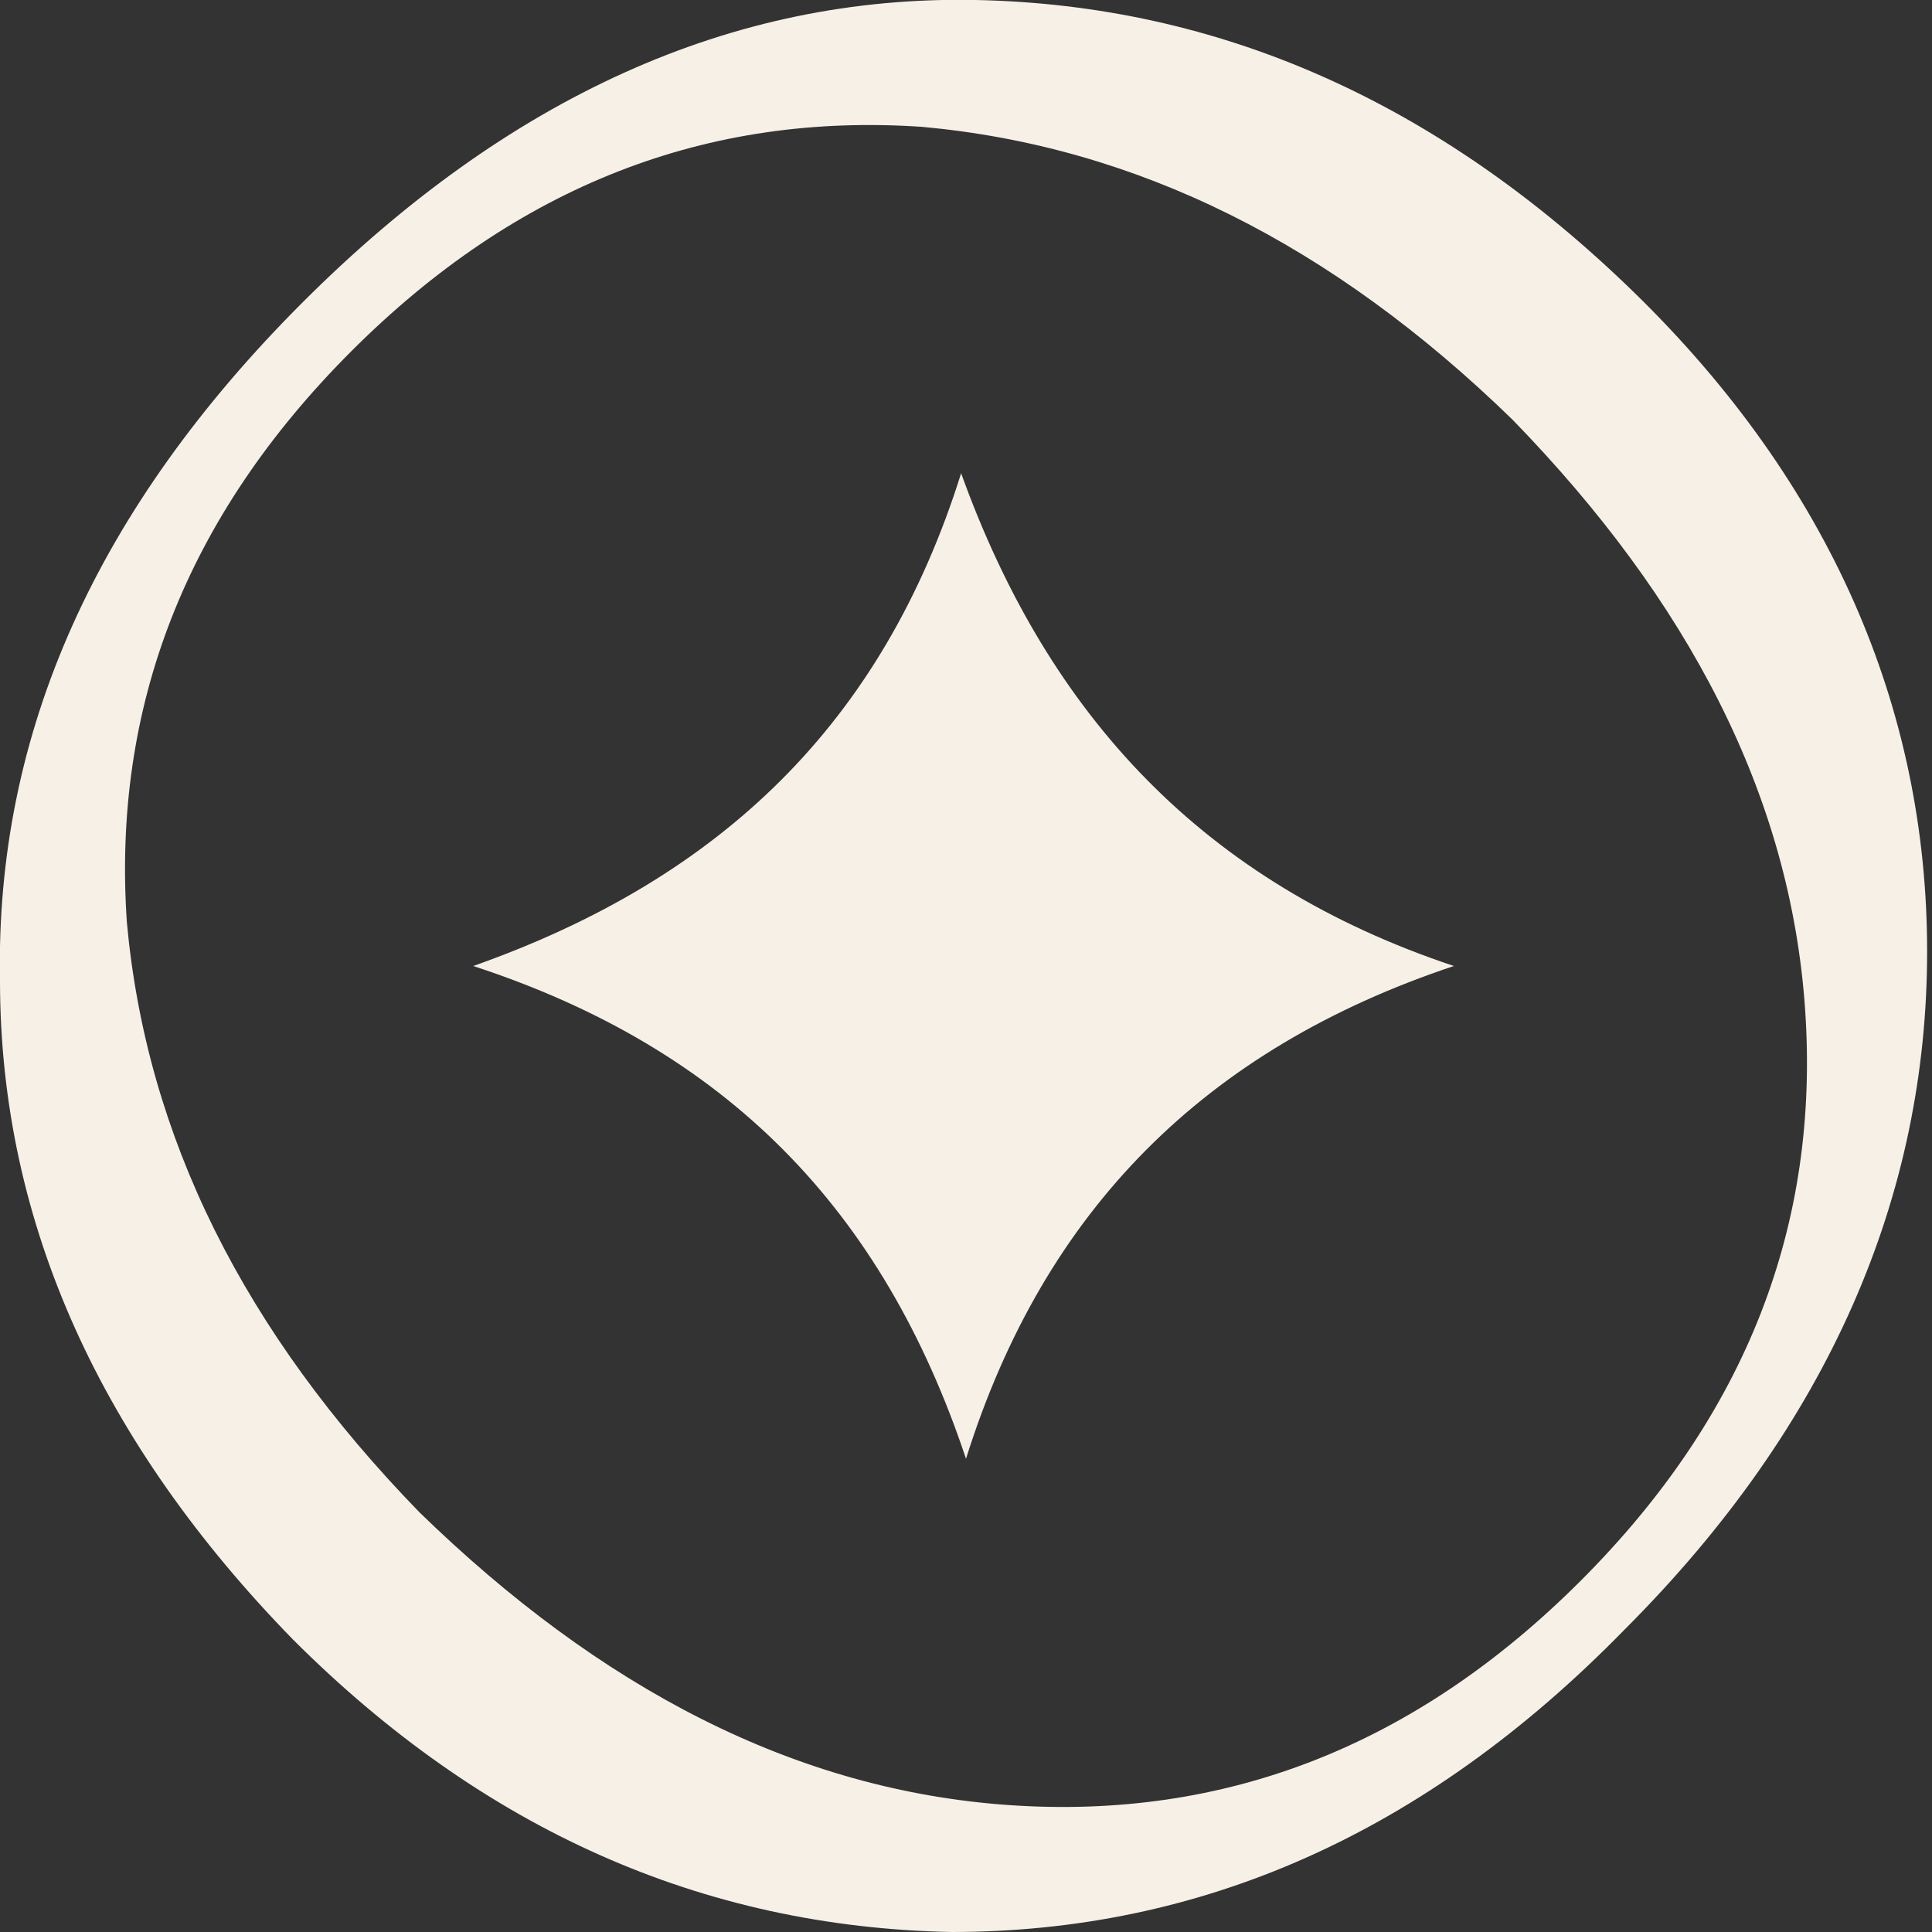
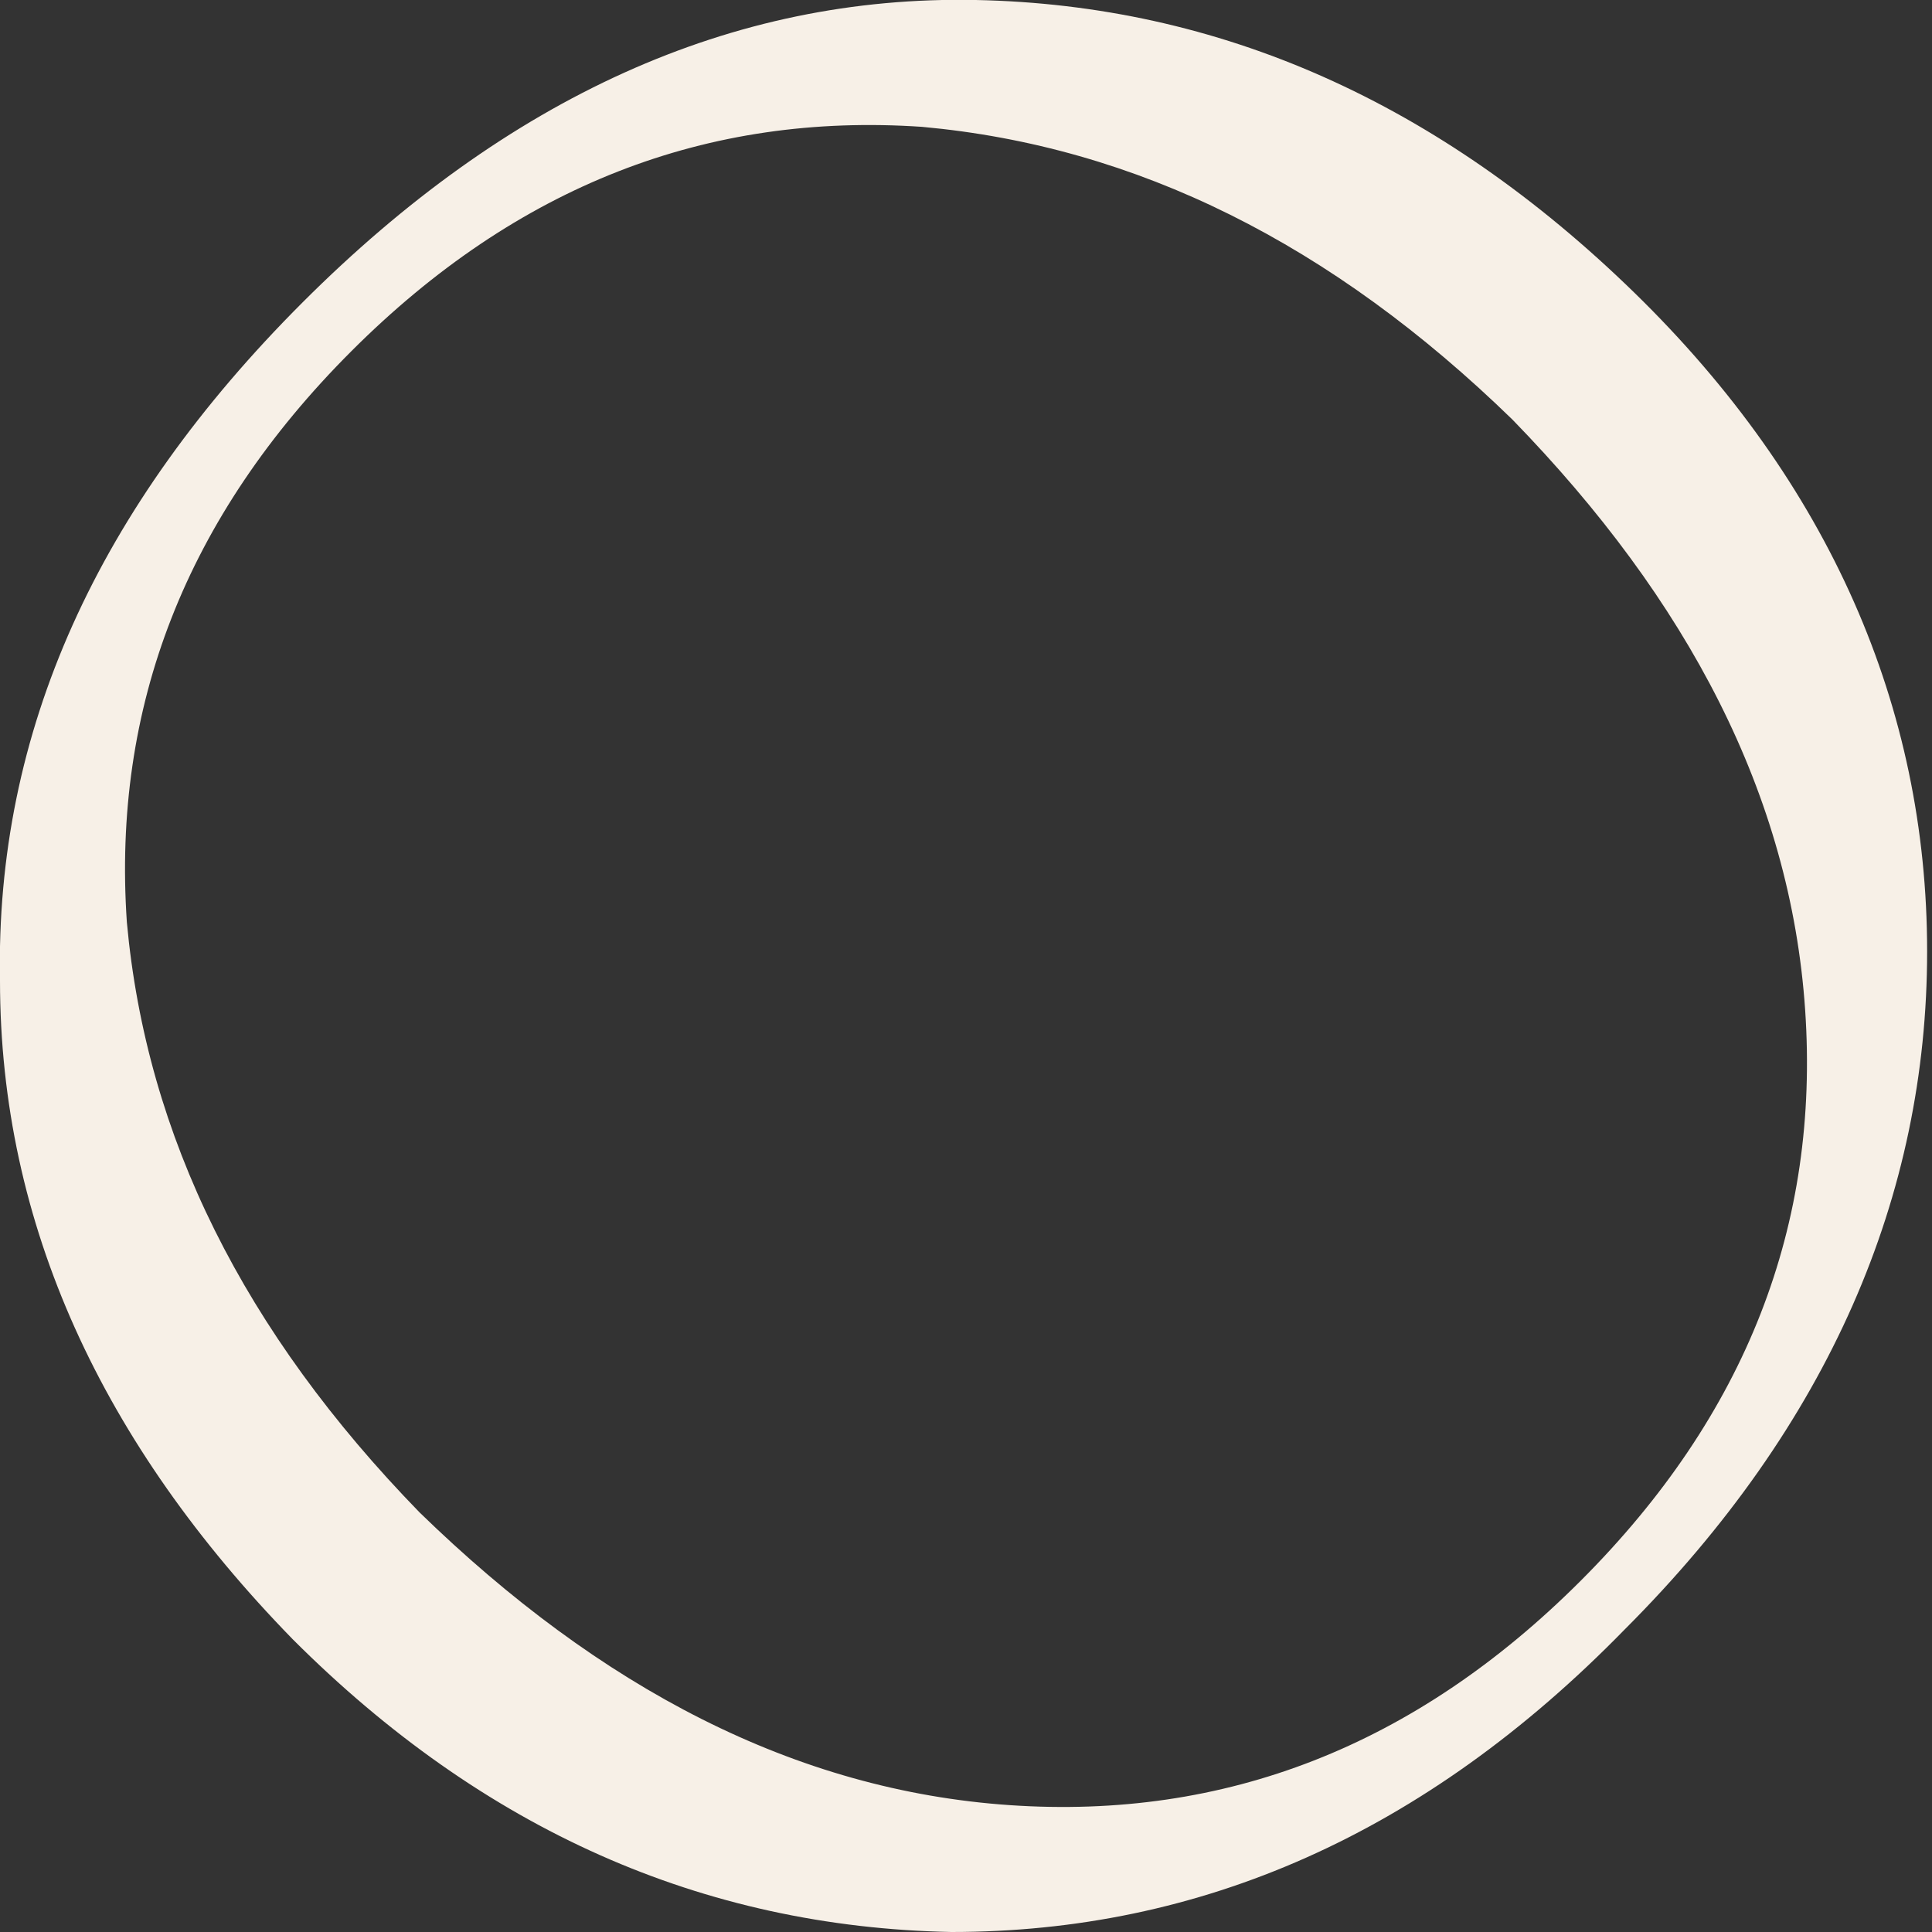
<svg xmlns="http://www.w3.org/2000/svg" version="1.1" id="Layer_1" x="0px" y="0px" viewBox="0 0 39.6 39.6" style="enable-background:new 0 0 39.6 39.6;" xml:space="preserve">
  <rect x="0" y="0" width="39.6" height="39.6" fill="#333333" stroke="none" />
  <style type="text/css">
	.st0{fill:#F7F0E7;}
</style>
  <g id="a">
</g>
  <g id="b">
    <g>
      <path class="st0" d="M19.5,39.6c-5.1-0.1-9.6-2.1-13.5-6c-3.9-4-6-8.5-6-13.5C-0.1,15,2,10.4,6.2,6.2C10.4,2,15-0.1,20,0    s9.5,2.1,13.5,6s6,8.5,6,13.5s-2,9.7-6.2,13.9C29.2,37.6,24.6,39.6,19.5,39.6z M2.6,18.9C3,23.3,5,27.3,8.6,31    c3.7,3.6,7.7,5.7,12.1,6c4.4,0.3,8.3-1.2,11.7-4.6s4.9-7.3,4.6-11.7c-0.3-4.4-2.4-8.4-6-12.1C27.3,5,23.3,3,18.9,2.6    c-4.4-0.3-8.3,1.2-11.7,4.6C3.8,10.6,2.3,14.5,2.6,18.9L2.6,18.9z" />
      <g id="c">
-         <path class="st0" d="M29.8,19.8c-5.1,1.7-8.4,5-10,10.1c-1.7-5.1-4.9-8.4-10.1-10.1c5.1-1.8,8.4-5,10-10.1     C21.5,14.7,24.7,18.1,29.8,19.8z" />
-       </g>
+         </g>
    </g>
  </g>
</svg>